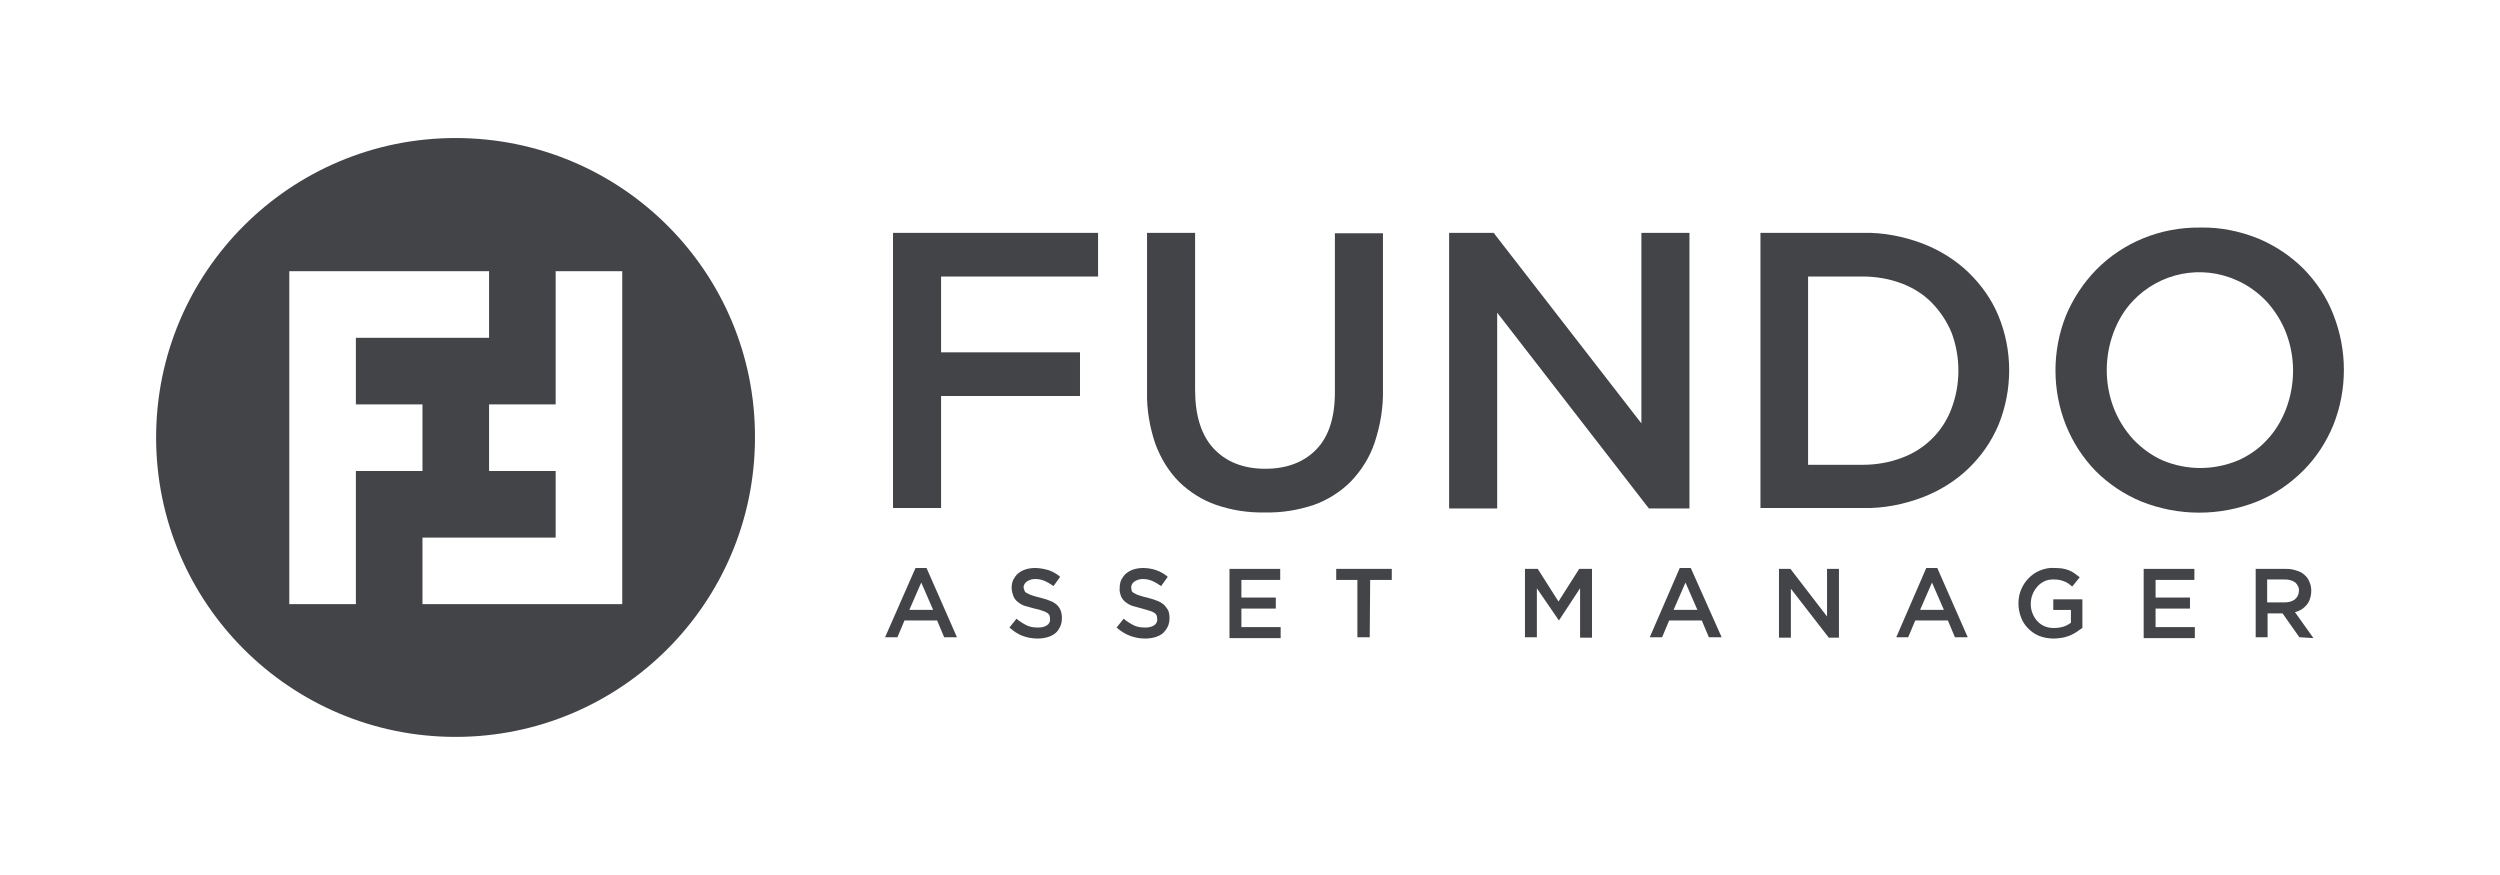
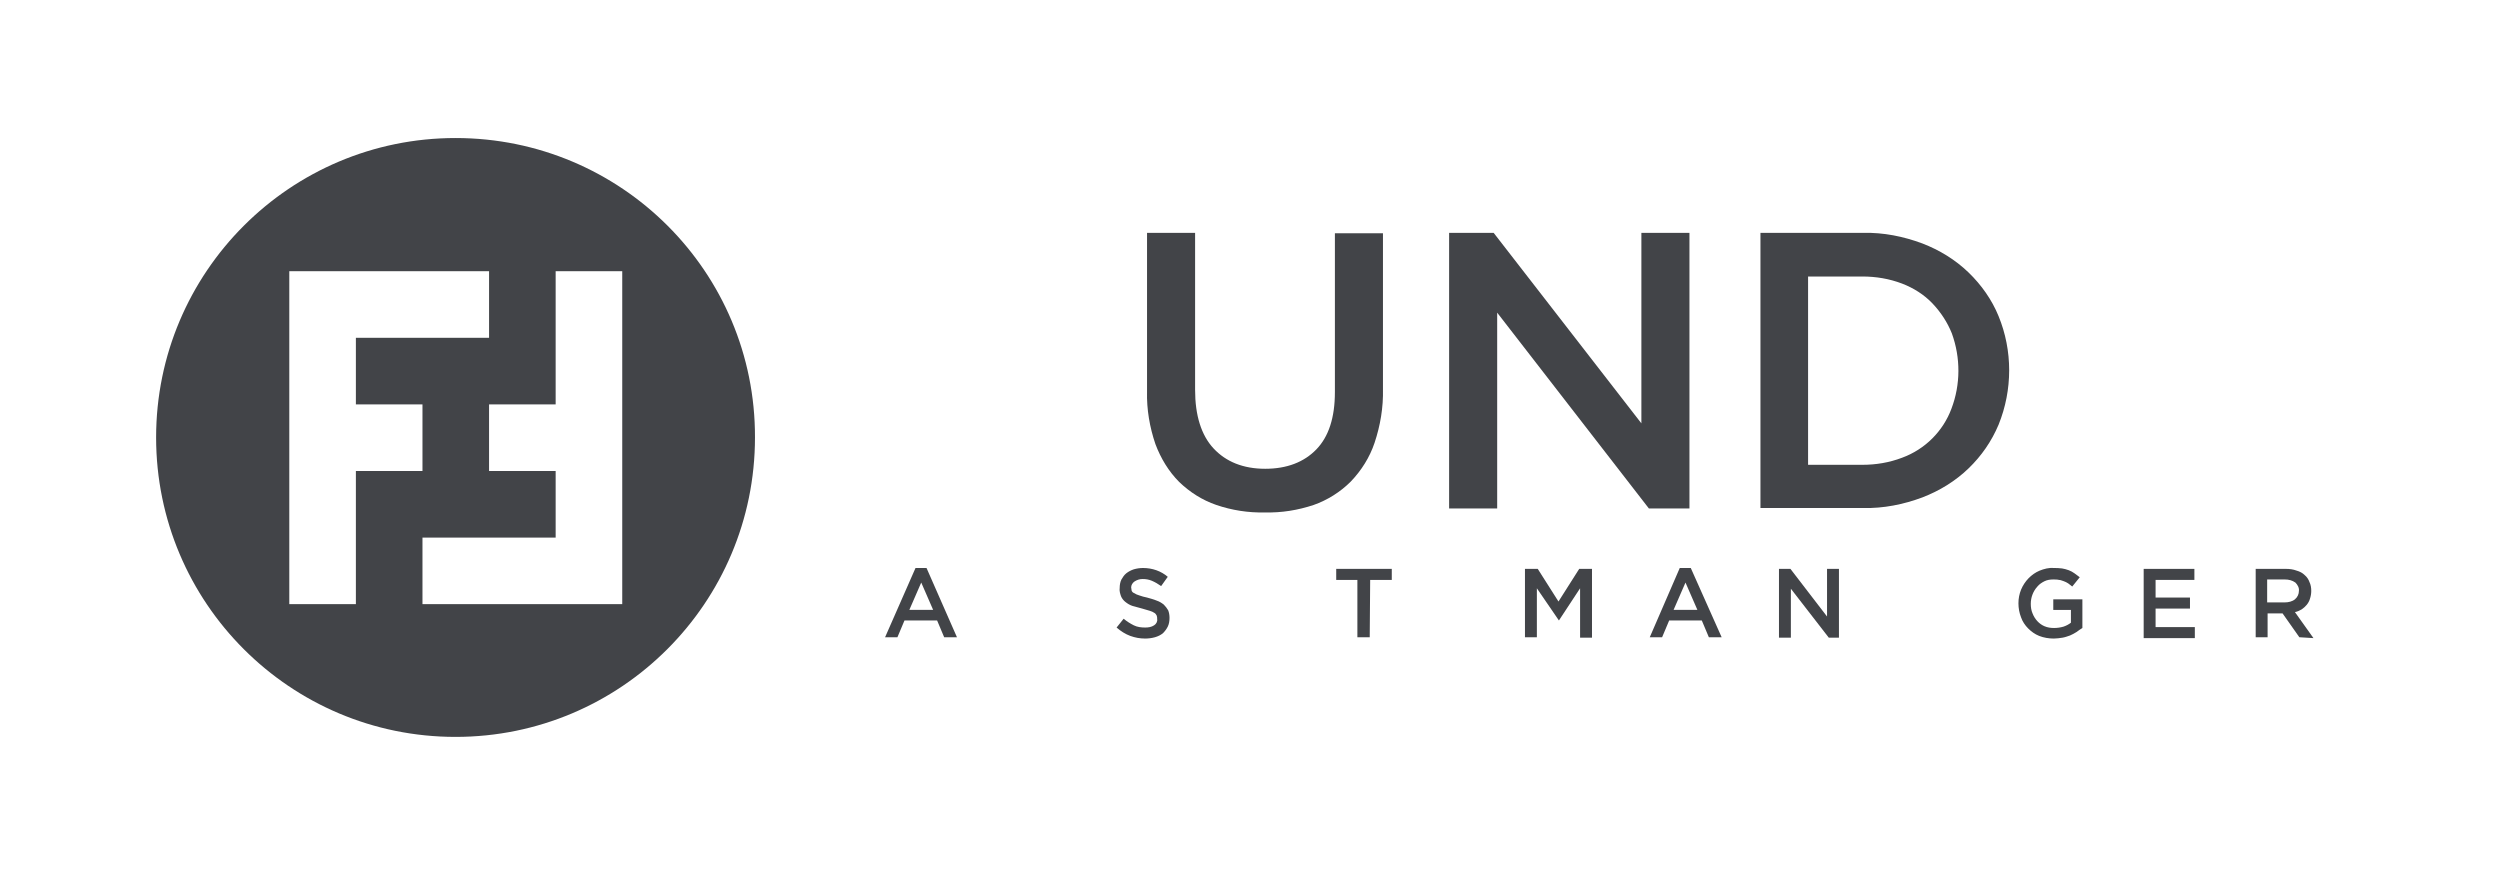
<svg xmlns="http://www.w3.org/2000/svg" id="Calque_1" x="0px" y="0px" viewBox="0 0 566.9 198.4" style="enable-background:new 0 0 566.9 198.4;" xml:space="preserve">
  <style type="text/css"> .st0{fill:#424448;} </style>
  <path class="st0" d="M141.1,137H95.8v-15.1H126v-15.1h-15.1V91.7H126V61.5h15.1V137z M80.7,137H65.6V61.5h45.3v15.1H80.7v15.1h15.1 v15.1H80.7L80.7,137z M103.3,31.3c-37.5,0-67.9,30.4-67.9,67.9s30.4,67.9,67.9,67.9s67.9-30.4,67.9-67.9c0,0,0,0,0,0 C171.3,61.7,140.9,31.3,103.3,31.3C103.4,31.3,103.4,31.3,103.3,31.3" />
-   <path class="st0" d="M249,62.7h-35.6v17.2h31.5v9.9h-31.5v25.4h-10.9V52.8H249V62.7z" />
  <path class="st0" d="M313.6,88.2c0.1,4.2-0.6,8.3-1.9,12.2c-1.1,3.3-3,6.3-5.4,8.8c-2.4,2.4-5.3,4.2-8.4,5.3 c-3.6,1.2-7.3,1.8-11.1,1.7c-3.7,0.1-7.5-0.5-11-1.7c-3.2-1.1-6-2.9-8.4-5.2c-2.4-2.4-4.2-5.4-5.4-8.6c-1.3-3.8-2-7.9-1.9-11.9v-36 H271v35.6c0,5.8,1.4,10.3,4.2,13.3c2.8,3,6.7,4.6,11.7,4.6c4.9,0,8.8-1.5,11.6-4.4c2.8-2.9,4.2-7.2,4.2-13v-36h10.9V88.2z" />
  <path class="st0" d="M372.2,52.8h10.9v62.5h-9.2l-34.4-44.4v44.4h-10.9V52.8h10.1L372.2,96V52.8z" />
  <path class="st0" d="M453.2,96.3c-1.6,3.8-3.9,7.1-6.8,9.9c-3,2.9-6.6,5.1-10.5,6.6c-4.3,1.6-8.8,2.5-13.4,2.4h-23.3V52.8h23.3 c4.6-0.1,9.1,0.8,13.4,2.4c3.9,1.5,7.5,3.7,10.5,6.6c2.9,2.8,5.3,6.2,6.8,9.9C456.4,79.5,456.4,88.4,453.2,96.3L453.2,96.3z M442.6,75.6c-1-2.5-2.5-4.8-4.4-6.8c-1.9-2-4.3-3.5-6.9-4.5c-2.9-1.1-5.9-1.6-9-1.6H410v42.7h12.3c3.1,0,6.1-0.5,9-1.6 c5.2-1.9,9.3-6,11.2-11.1C444.6,87.2,444.6,81.1,442.6,75.6L442.6,75.6z" />
-   <path class="st0" d="M529.1,96.4c-1.6,3.9-3.9,7.4-6.8,10.3c-3,3-6.5,5.4-10.4,7c-8.5,3.4-17.9,3.4-26.4,0 c-3.8-1.6-7.3-3.9-10.3-6.9c-2.9-3-5.1-6.4-6.7-10.3c-3.2-8-3.2-17,0-25c1.6-3.8,3.9-7.3,6.8-10.3c6.2-6.3,14.7-9.7,23.6-9.6 c4.5-0.1,9,0.8,13.2,2.5c3.8,1.6,7.3,3.9,10.3,6.9c2.9,3,5.2,6.4,6.7,10.3C532.3,79.4,532.3,88.4,529.1,96.4L529.1,96.4z M518.4,75.5c-1-2.6-2.5-5-4.4-7.1c-1.9-2-4.2-3.7-6.7-4.8c-8.1-3.7-17.6-1.8-23.7,4.7c-1.9,2-3.3,4.4-4.3,7 c-2.1,5.6-2.1,11.7,0,17.2c1,2.6,2.5,5,4.4,7.1c1.9,2,4.2,3.7,6.7,4.8c5.5,2.3,11.6,2.3,17.1,0c2.5-1.1,4.8-2.7,6.6-4.7 c1.9-2,3.3-4.4,4.3-7C520.5,87.1,520.5,81,518.4,75.5L518.4,75.5z" />
  <path class="st0" d="M217,144.5h-2.9l-1.6-3.8h-7.4l-1.6,3.8h-2.8l6.9-15.7h2.5L217,144.5z M208.9,132.1l-2.7,6.2h5.4L208.9,132.1z" />
-   <path class="st0" d="M232.3,133.9c0.1,0.3,0.3,0.5,0.6,0.6c0.4,0.2,0.7,0.4,1.1,0.5c0.6,0.2,1.2,0.4,1.8,0.5 c0.7,0.2,1.5,0.4,2.2,0.7c0.6,0.2,1.1,0.5,1.6,0.9c0.4,0.4,0.7,0.8,0.9,1.3c0.2,0.5,0.3,1.1,0.3,1.7c0,0.7-0.1,1.4-0.4,2 c-0.3,0.6-0.6,1.1-1.1,1.5c-0.5,0.4-1.1,0.7-1.8,0.9c-0.7,0.2-1.5,0.3-2.2,0.3c-1.2,0-2.3-0.2-3.4-0.6c-1.1-0.4-2.1-1.1-3-1.9l1.6-2 c0.7,0.6,1.5,1.1,2.3,1.5c0.8,0.4,1.7,0.5,2.6,0.5c0.7,0,1.4-0.1,2-0.5c0.5-0.3,0.8-0.9,0.7-1.4c0-0.3,0-0.5-0.1-0.8 c-0.1-0.2-0.3-0.5-0.5-0.6c-0.3-0.2-0.7-0.4-1.1-0.5c-0.6-0.2-1.2-0.4-1.8-0.5c-0.7-0.2-1.5-0.4-2.2-0.6c-0.6-0.2-1.1-0.5-1.6-0.9 c-0.4-0.3-0.8-0.8-1-1.3c-0.2-0.6-0.4-1.2-0.4-1.9c0-0.6,0.1-1.3,0.4-1.9c0.3-0.5,0.6-1,1.1-1.4c0.5-0.4,1.1-0.7,1.7-0.9 c0.7-0.2,1.4-0.3,2.1-0.3c1,0,2.1,0.2,3.1,0.5c0.9,0.3,1.8,0.8,2.6,1.5l-1.5,2.1c-0.7-0.5-1.4-0.9-2.1-1.2c-0.7-0.3-1.4-0.4-2.1-0.4 c-0.7,0-1.3,0.2-1.9,0.6c-0.4,0.3-0.7,0.8-0.7,1.3C232.1,133.3,232.2,133.6,232.3,133.9z" />
  <path class="st0" d="M256.6,133.9c0.1,0.3,0.3,0.5,0.6,0.6c0.3,0.2,0.7,0.4,1.1,0.5c0.6,0.2,1.2,0.4,1.8,0.5 c0.7,0.2,1.5,0.4,2.2,0.7c0.6,0.2,1.1,0.5,1.6,0.9c0.4,0.4,0.7,0.8,1,1.3c0.2,0.5,0.3,1.1,0.3,1.7c0,0.7-0.1,1.4-0.4,2 c-0.3,0.6-0.7,1.1-1.1,1.5c-0.5,0.4-1.1,0.7-1.8,0.9c-0.7,0.2-1.5,0.3-2.2,0.3c-1.2,0-2.3-0.2-3.4-0.6c-1.1-0.4-2.2-1.1-3.1-1.9 l1.6-2c0.7,0.6,1.5,1.1,2.3,1.5c0.8,0.4,1.7,0.5,2.6,0.5c0.7,0,1.4-0.1,2-0.5c0.5-0.3,0.8-0.9,0.7-1.4c0-0.3,0-0.5-0.1-0.8 c-0.1-0.2-0.3-0.5-0.5-0.6c-0.3-0.2-0.7-0.4-1.1-0.5c-0.6-0.2-1.1-0.3-1.7-0.5c-0.7-0.2-1.5-0.4-2.2-0.6c-0.6-0.2-1.1-0.5-1.6-0.9 c-0.4-0.3-0.8-0.8-1-1.3c-0.2-0.6-0.4-1.2-0.3-1.9c0-0.6,0.1-1.3,0.4-1.9c0.3-0.5,0.6-1,1.1-1.4c0.5-0.4,1.1-0.7,1.7-0.9 c0.7-0.2,1.4-0.3,2.1-0.3c2.1,0,4.1,0.7,5.6,2l-1.5,2.1c-0.7-0.5-1.4-0.9-2.1-1.2c-0.7-0.3-1.4-0.4-2.1-0.4c-0.7,0-1.3,0.2-1.9,0.6 c-0.4,0.3-0.7,0.8-0.7,1.3C256.5,133.4,256.6,133.6,256.6,133.9z" />
-   <path class="st0" d="M290.3,131.5h-8.8v4h7.8v2.5h-7.8v4.2h8.9v2.5h-11.6V129h11.5V131.5z" />
  <path class="st0" d="M310.6,144.5h-2.8v-13H303V129h12.6v2.5h-4.9L310.6,144.5z" />
  <path class="st0" d="M353.5,140.7L353.5,140.7l-5-7.3v11.1h-2.7V129h2.9l4.7,7.4l4.7-7.4h2.9v15.6h-2.7v-11.2L353.5,140.7z" />
  <path class="st0" d="M390.4,144.5h-2.9l-1.6-3.8h-7.4l-1.6,3.8h-2.8l6.8-15.7h2.5L390.4,144.5z M382.2,132.1l-2.7,6.2h5.4 L382.2,132.1z" />
  <path class="st0" d="M414.3,129h2.7v15.6h-2.3l-8.6-11.1v11.1h-2.7V129h2.6l8.3,10.8L414.3,129z" />
-   <path class="st0" d="M446.2,144.5h-2.9l-1.6-3.8h-7.4l-1.6,3.8H430l6.8-15.7h2.5L446.2,144.5z M438.1,132.1l-2.7,6.2h5.4 L438.1,132.1z" />
  <path class="st0" d="M470.9,143.3c-0.5,0.3-1,0.6-1.5,0.8c-0.6,0.2-1.1,0.4-1.7,0.5c-0.7,0.1-1.3,0.2-2,0.2c-1.1,0-2.3-0.2-3.3-0.6 c-1-0.4-1.8-1-2.5-1.7c-0.7-0.7-1.3-1.6-1.6-2.5c-0.4-1-0.6-2.1-0.6-3.2c0-1.1,0.2-2.1,0.6-3.1c0.8-1.9,2.3-3.5,4.2-4.3 c1-0.4,2.1-0.7,3.2-0.6c0.6,0,1.2,0,1.9,0.1c0.5,0.1,1,0.2,1.5,0.4c0.5,0.2,0.9,0.4,1.3,0.7c0.4,0.3,0.8,0.6,1.2,0.9l-1.7,2.1 c-0.3-0.2-0.6-0.5-0.9-0.7c-0.3-0.2-0.7-0.4-1-0.5c-0.4-0.1-0.7-0.3-1.1-0.3c-0.4-0.1-0.9-0.1-1.3-0.1c-0.7,0-1.4,0.1-2,0.4 c-0.6,0.3-1.2,0.7-1.6,1.2c-1,1.1-1.5,2.5-1.5,3.9c0,0.8,0.1,1.5,0.4,2.2c0.5,1.3,1.5,2.4,2.7,2.9c0.7,0.3,1.4,0.4,2.2,0.4 c0.7,0,1.4-0.1,2.1-0.3c0.6-0.2,1.2-0.5,1.7-0.9v-2.9h-4v-2.4h6.6v6.5C471.7,142.7,471.3,143,470.9,143.3z" />
  <path class="st0" d="M497.6,131.5h-8.8v4h7.8v2.5h-7.8v4.2h8.9v2.5h-11.6V129h11.5V131.5z" />
  <path class="st0" d="M521.4,144.5l-3.8-5.4h-3.4v5.4h-2.7V129h6.9c0.8,0,1.6,0.1,2.4,0.4c0.7,0.2,1.3,0.5,1.8,1 c0.5,0.4,0.9,1,1.1,1.6c0.3,0.6,0.4,1.3,0.4,2c0,0.6-0.1,1.2-0.3,1.8c-0.3,1-1,1.8-1.9,2.4c-0.5,0.3-1,0.5-1.5,0.6l4.2,5.9 L521.4,144.5z M520.5,132.1c-0.7-0.5-1.5-0.7-2.4-0.7h-4v5.2h4c0.8,0,1.7-0.2,2.3-0.7c0.6-0.5,0.9-1.2,0.9-1.9 C521.4,133.3,521,132.6,520.5,132.1z" />
</svg>